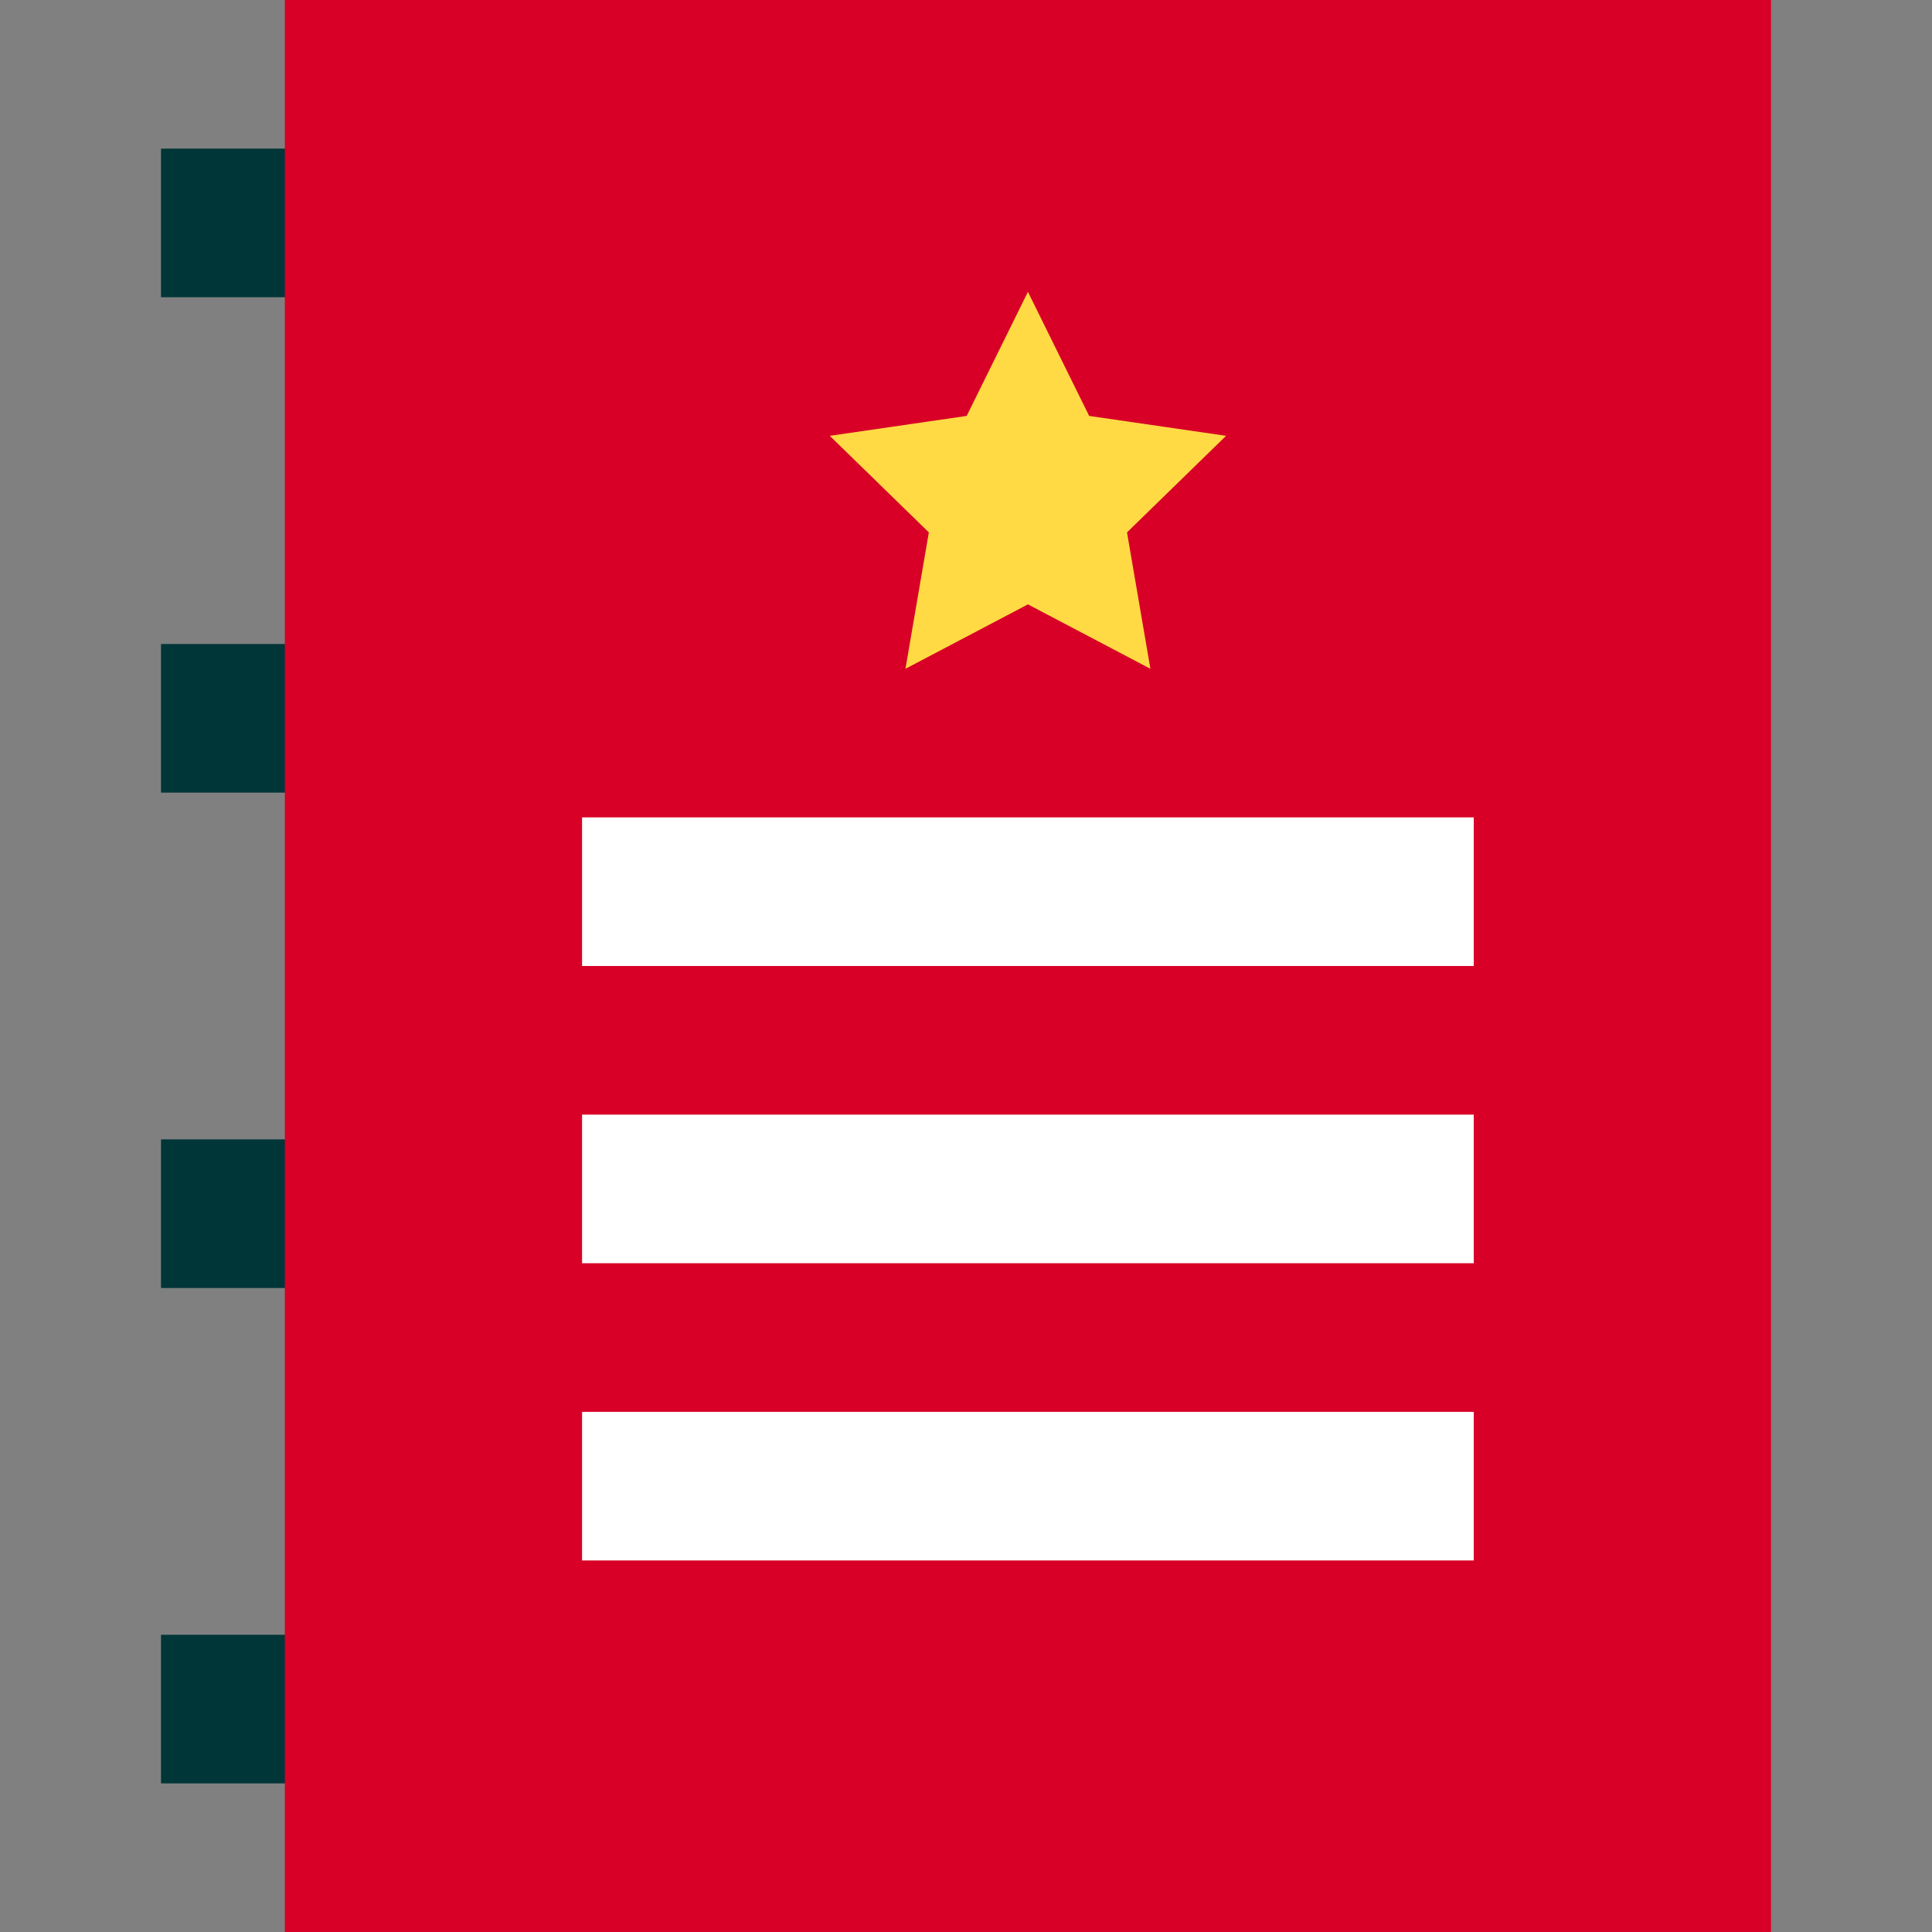
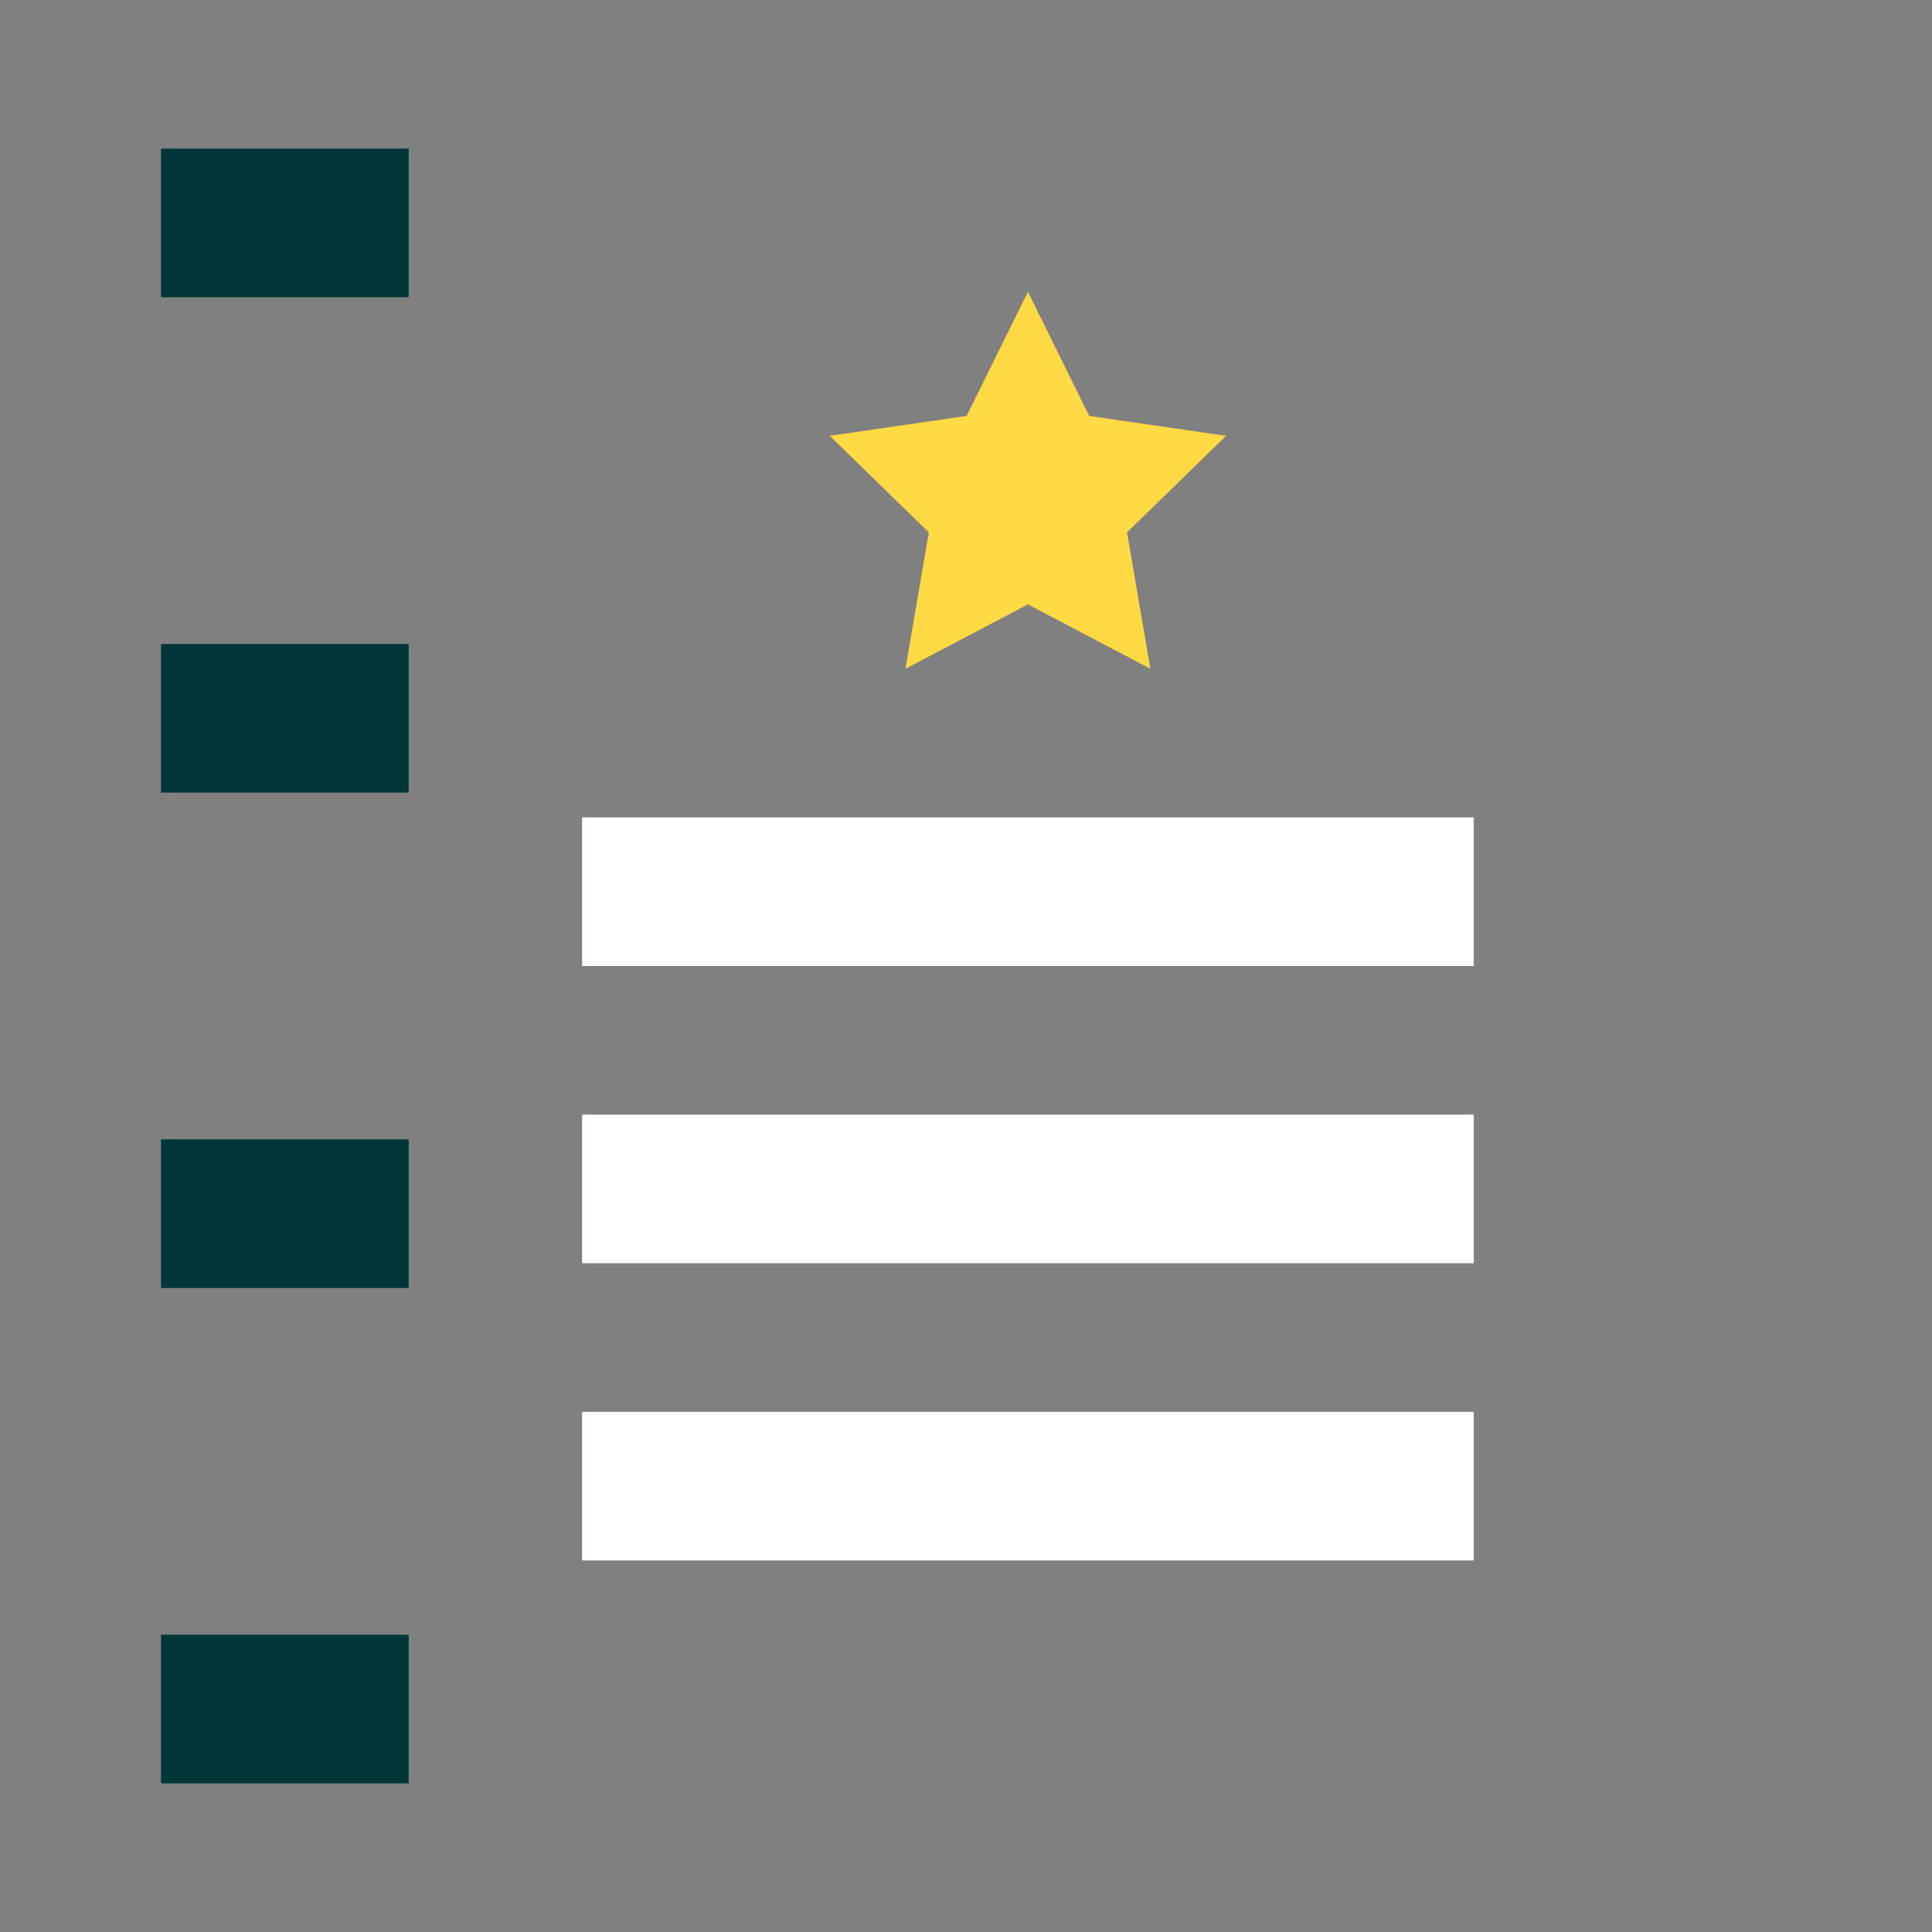
<svg xmlns="http://www.w3.org/2000/svg" version="1.1" id="Layer_1" x="0px" y="0px" viewBox="0 0 512 512" style="enable-background:new 0 0 512 512;" xml:space="preserve">
  <rect x="0" y="0" width="512" height="512" fill="#808080" stroke="none" />
  <g>
    <rect x="42.667" y="433.231" style="fill:#003638;" width="65.641" height="39.385" />
    <rect x="42.667" y="301.949" style="fill:#003638;" width="65.641" height="39.385" />
    <rect x="42.667" y="170.667" style="fill:#003638;" width="65.641" height="39.385" />
    <rect x="42.667" y="39.385" style="fill:#003638;" width="65.641" height="39.385" />
  </g>
-   <rect x="75.487" style="fill:#D80027;" width="393.846" height="512" />
  <g>
    <rect x="154.256" y="216.615" style="fill:#FFFFFF;" width="236.308" height="39.385" />
    <rect x="154.256" y="295.385" style="fill:#FFFFFF;" width="236.308" height="39.385" />
    <rect x="154.256" y="374.154" style="fill:#FFFFFF;" width="236.308" height="39.385" />
  </g>
  <polygon style="fill:#FFDA44;" points="272.41,77.345 288.638,110.224 324.923,115.498 298.667,141.09 304.865,177.231   272.41,160.167 239.956,177.231 246.154,141.09 219.897,115.498 256.182,110.224 " />
  <g>
</g>
  <g>
</g>
  <g>
</g>
  <g>
</g>
  <g>
</g>
  <g>
</g>
  <g>
</g>
  <g>
</g>
  <g>
</g>
  <g>
</g>
  <g>
</g>
  <g>
</g>
  <g>
</g>
  <g>
</g>
  <g>
</g>
</svg>